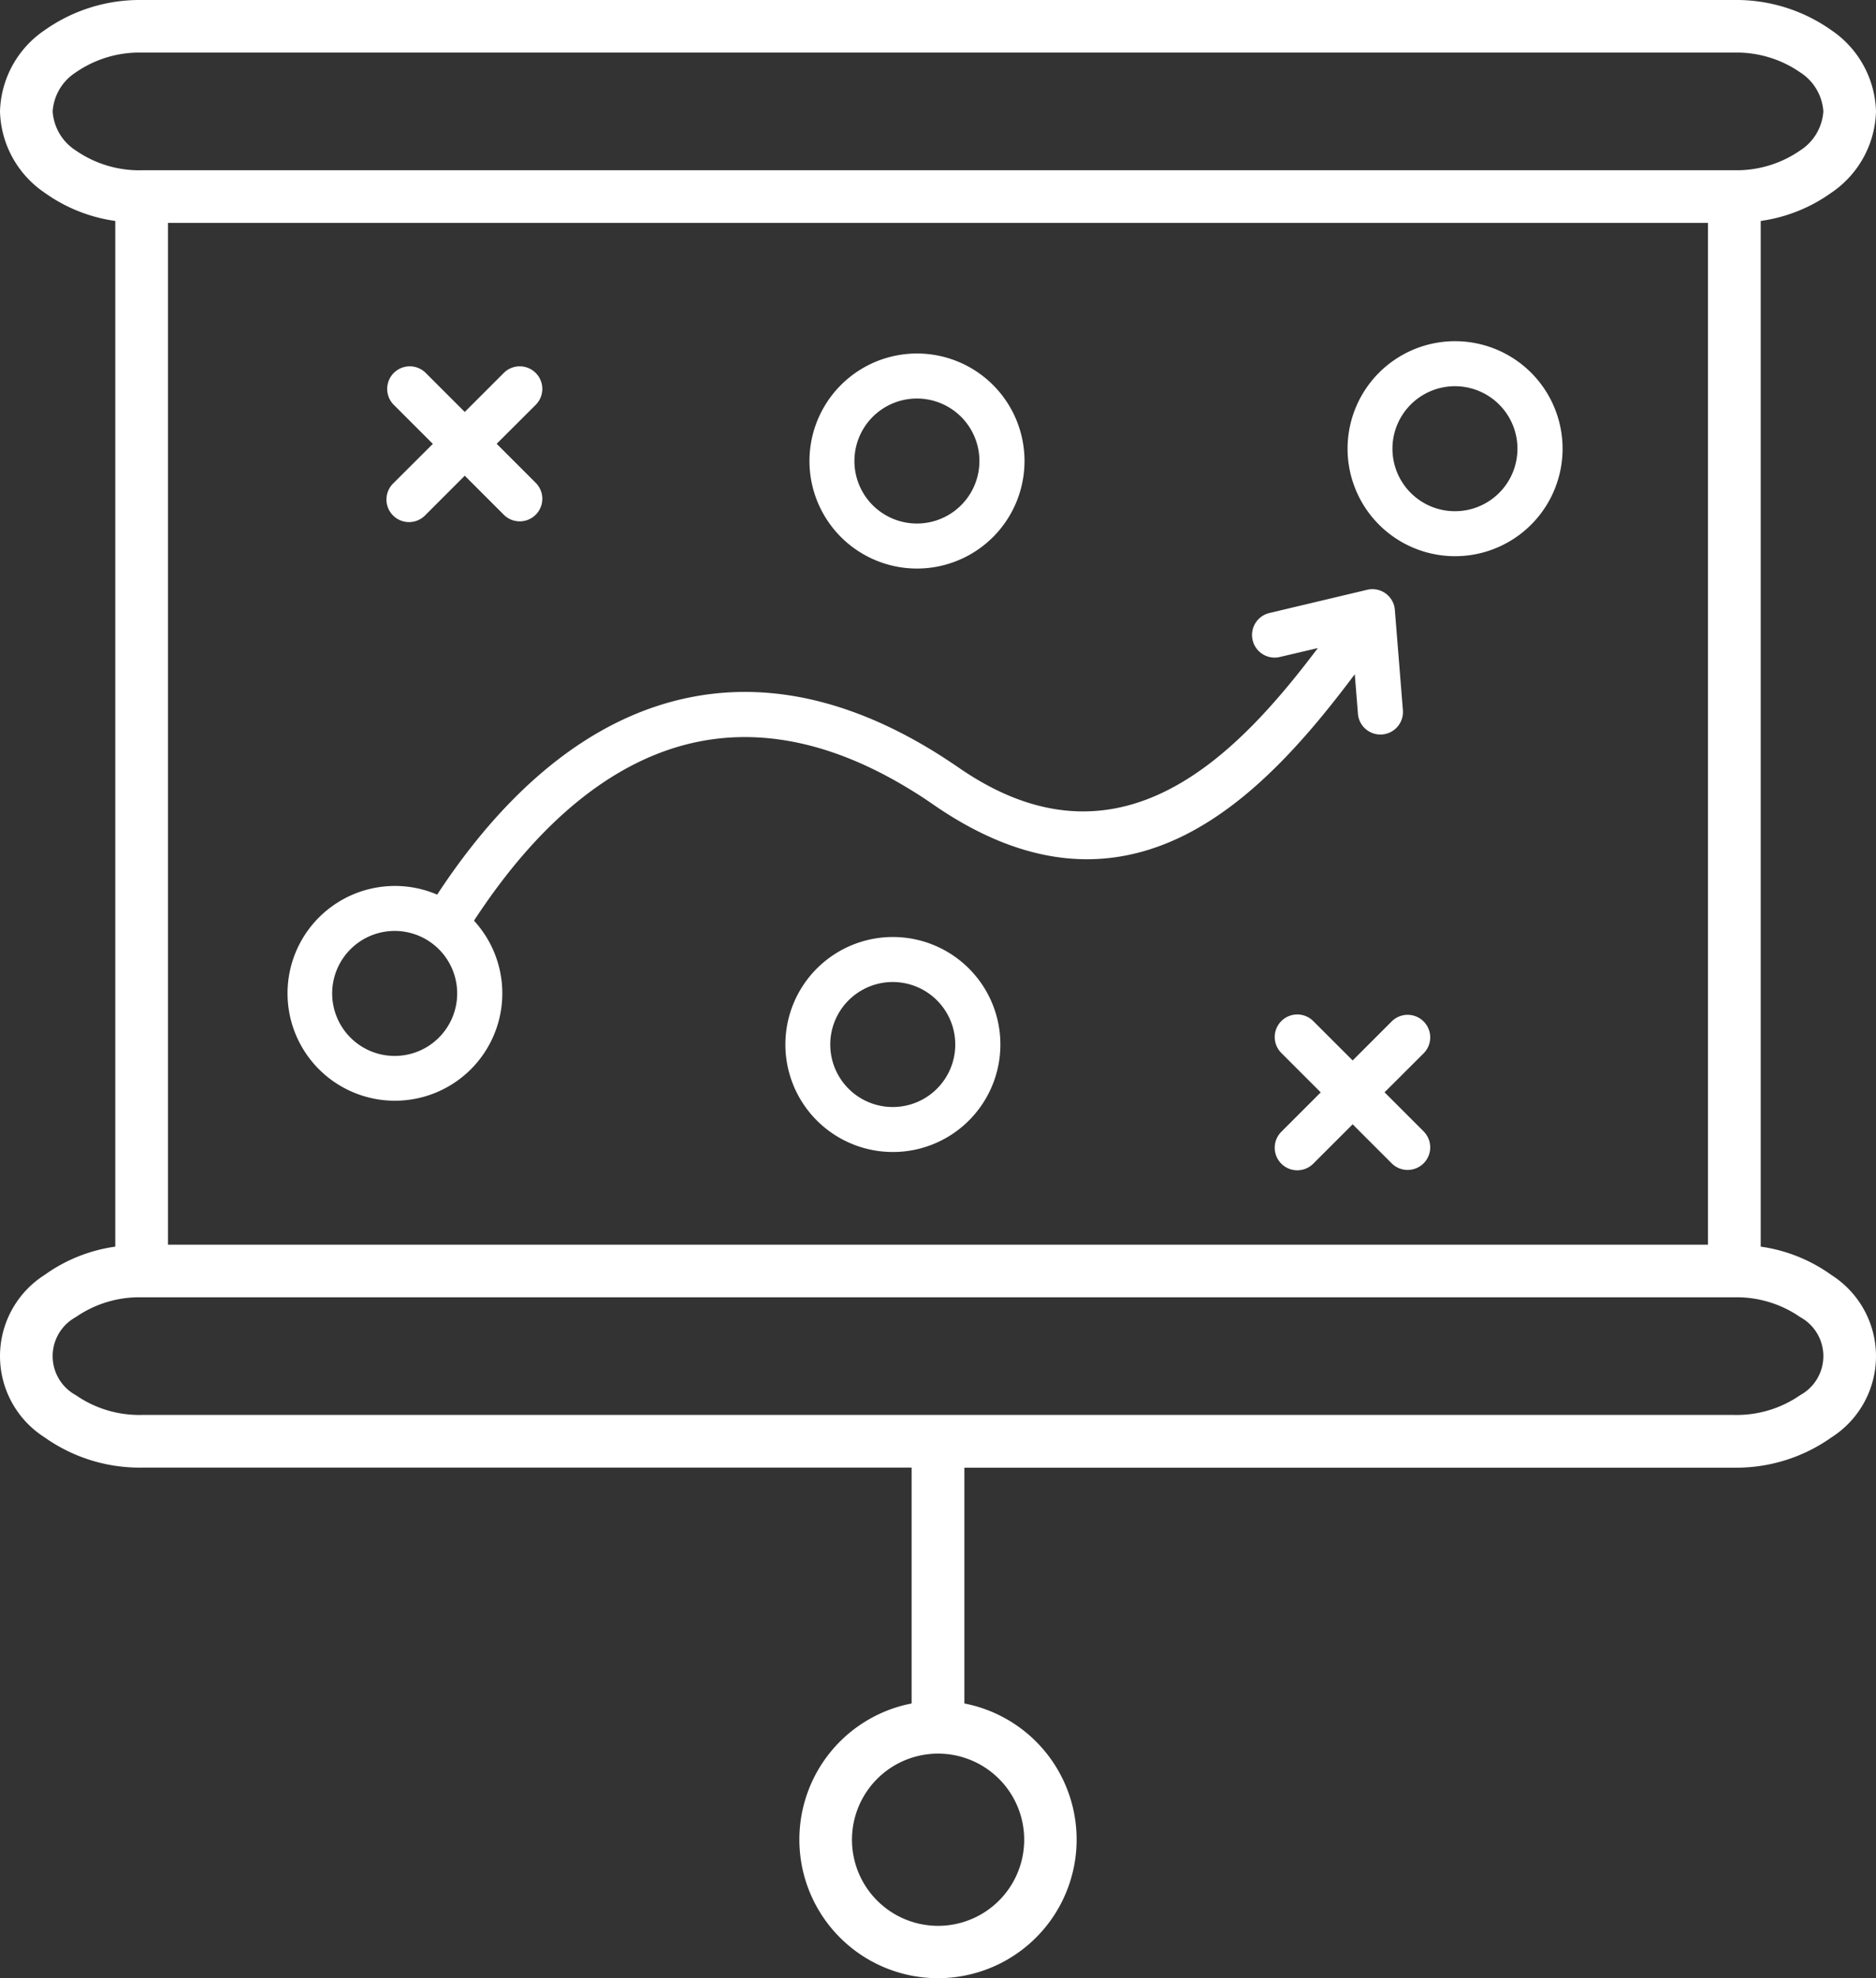
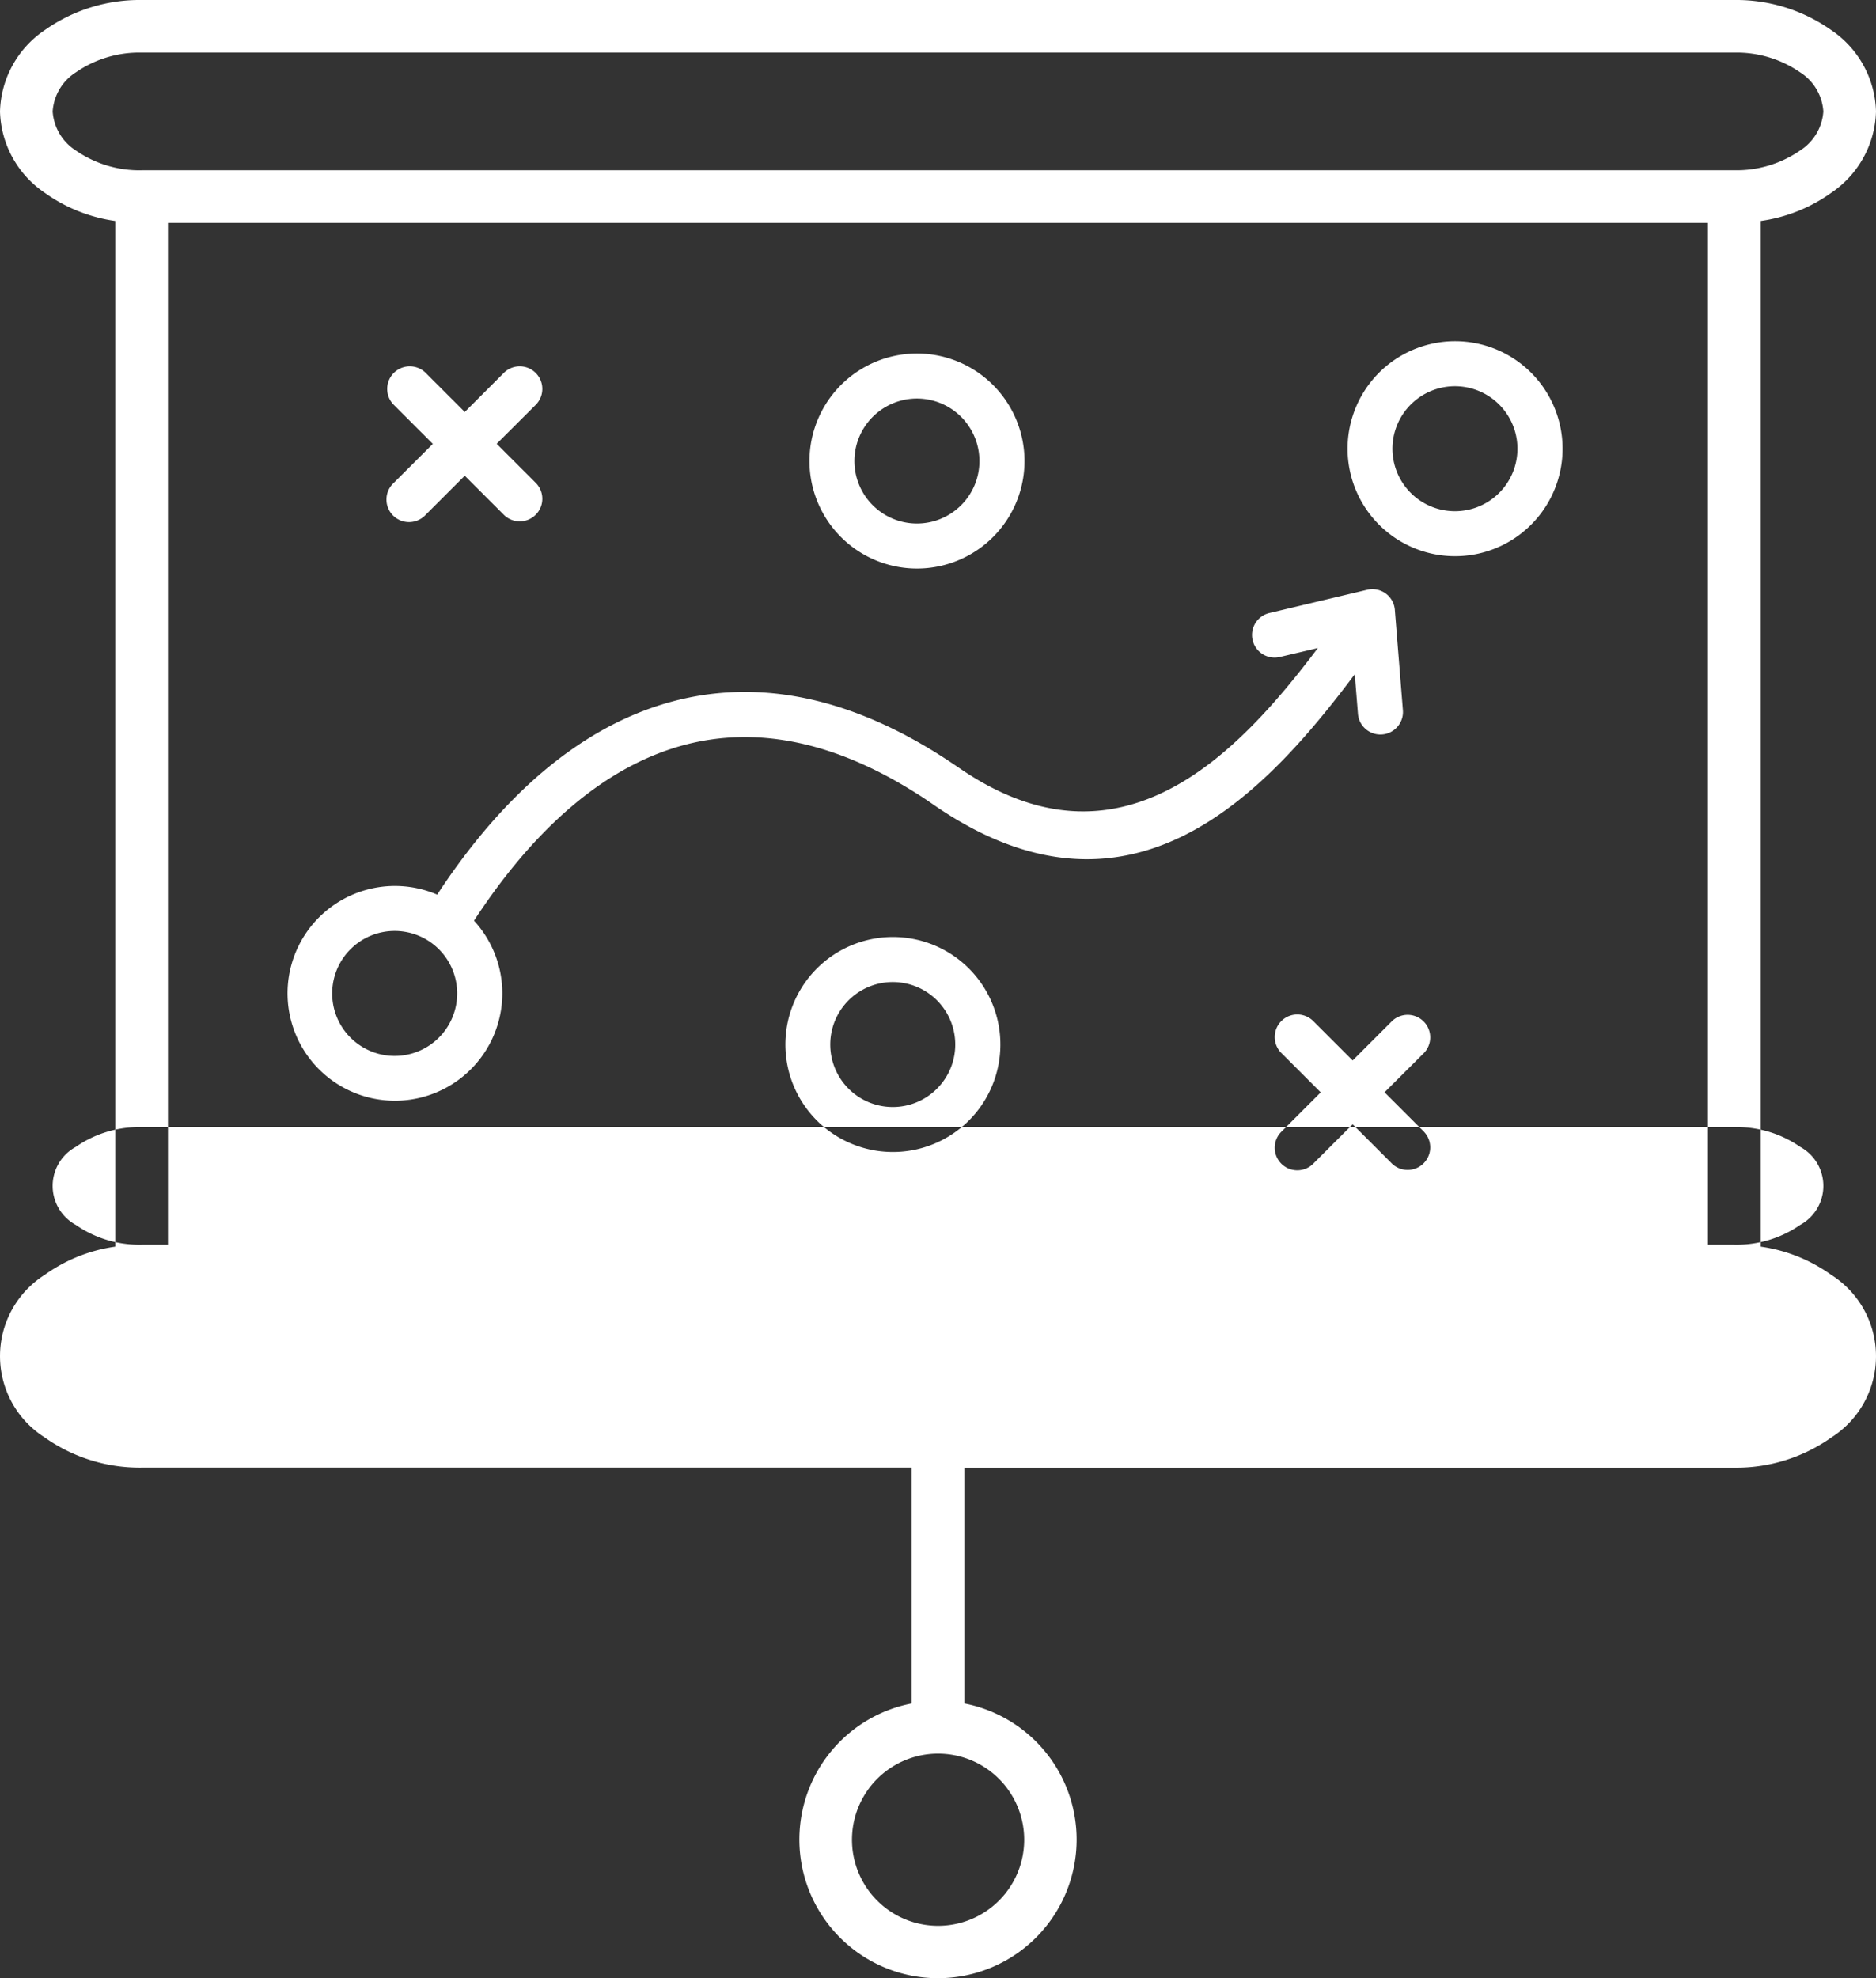
<svg xmlns="http://www.w3.org/2000/svg" width="85.336" height="89.987" viewBox="0 0 85.336 89.987">
  <rect x="0" y="0" width="85.336" height="89.987" fill="#333333" stroke="none" />
  <g id="noun-strategy-6230728" transform="translate(-7.332 -5)">
-     <path id="Path_1031" data-name="Path 1031" d="M87.424,15.051V61.709A7.229,7.229,0,0,1,90.641,63a4.379,4.379,0,0,1,0,7.387,7.485,7.485,0,0,1-4.415,1.377H51.2V82.49a6.306,6.306,0,1,1-2.4,0V71.761H13.774a7.478,7.478,0,0,1-4.415-1.377,4.379,4.379,0,0,1,0-7.387,7.229,7.229,0,0,1,3.217-1.288V15.051a7.228,7.228,0,0,1-3.217-1.287A4.614,4.614,0,0,1,7.332,10.07,4.614,4.614,0,0,1,9.359,6.376,7.484,7.484,0,0,1,13.774,5H86.226a7.484,7.484,0,0,1,4.415,1.376,4.614,4.614,0,0,1,2.027,3.694,4.614,4.614,0,0,1-2.027,3.694A7.228,7.228,0,0,1,87.424,15.051Zm-2.4,46.57V15.14H14.972V61.621Zm-71.25,7.744H86.226a5.067,5.067,0,0,0,2.993-.9,2.022,2.022,0,0,0,0-3.551,5.067,5.067,0,0,0-2.993-.9H13.774a5.067,5.067,0,0,0-2.993.9,2.022,2.022,0,0,0,0,3.551,5.067,5.067,0,0,0,2.993.9ZM49.55,47.894a4.89,4.89,0,1,0,2.8,2.491,4.89,4.89,0,0,0-2.8-2.491Zm.951,3.382a2.843,2.843,0,1,0,.126,2.174,2.843,2.843,0,0,0-.126-2.174Zm.147-29.925a4.891,4.891,0,1,0,2.8,2.492,4.891,4.891,0,0,0-2.8-2.492Zm.952,3.382a2.843,2.843,0,1,0,.126,2.174,2.843,2.843,0,0,0-.126-2.174ZM72.106,56.481l-1.793-1.792L72.106,52.9a1.027,1.027,0,0,0-1.452-1.452L68.862,53.24l-1.793-1.792A1.026,1.026,0,0,0,65.618,52.9l1.792,1.792-1.792,1.792a1.026,1.026,0,1,0,1.451,1.452l1.793-1.792,1.792,1.792a1.027,1.027,0,0,0,1.452-1.452ZM31.717,26.98l-1.792-1.792L31.717,23.4a1.027,1.027,0,0,0-1.452-1.452L28.473,23.74l-1.792-1.792A1.027,1.027,0,0,0,25.229,23.4l1.792,1.792L25.229,26.98a1.027,1.027,0,1,0,1.452,1.452l1.792-1.792,1.792,1.792a1.027,1.027,0,0,0,1.452-1.452Zm43.406-6.189a4.89,4.89,0,1,0,2.8,2.491,4.89,4.89,0,0,0-2.8-2.491Zm.951,3.382a2.843,2.843,0,1,0,.126,2.174A2.843,2.843,0,0,0,76.074,24.173ZM68.958,35.665,69.1,37.44a1.026,1.026,0,1,0,2.045-.16l-.361-4.5a1.024,1.024,0,0,0-1.261-.951L65.1,32.88a1.028,1.028,0,1,0,.474,2l1.705-.4c-3.669,4.866-9.005,10.5-16.322,5.45q-.546-.375-1.1-.72C45.226,36.352,41,35.884,37.232,37.114c-3.715,1.214-6.92,4.08-9.573,7.926q-.222.321-.441.657c-.106-.046-.214-.088-.325-.127a4.885,4.885,0,1,0,2,1.311q.223-.342.456-.678c2.408-3.491,5.266-6.076,8.522-7.14,3.206-1.048,6.857-.619,10.918,1.885q.494.3,1.015.664c8.908,6.145,15.021-.425,19.159-5.947ZM27.844,48.952a2.843,2.843,0,1,0,.126,2.174,2.843,2.843,0,0,0-.126-2.174ZM13.774,12.744H86.226a5.074,5.074,0,0,0,2.993-.9,2.292,2.292,0,0,0,1.054-1.776,2.291,2.291,0,0,0-1.054-1.776,5.074,5.074,0,0,0-2.993-.9H13.774a5.074,5.074,0,0,0-2.993.9A2.291,2.291,0,0,0,9.727,10.07a2.292,2.292,0,0,0,1.054,1.776,5.074,5.074,0,0,0,2.993.9Zm39,73.175a3.917,3.917,0,1,0,1.147,2.769,3.917,3.917,0,0,0-1.147-2.769Z" fill="#fff" fill-rule="evenodd" />
+     <path id="Path_1031" data-name="Path 1031" d="M87.424,15.051V61.709A7.229,7.229,0,0,1,90.641,63a4.379,4.379,0,0,1,0,7.387,7.485,7.485,0,0,1-4.415,1.377H51.2V82.49a6.306,6.306,0,1,1-2.4,0V71.761H13.774a7.478,7.478,0,0,1-4.415-1.377,4.379,4.379,0,0,1,0-7.387,7.229,7.229,0,0,1,3.217-1.288V15.051a7.228,7.228,0,0,1-3.217-1.287A4.614,4.614,0,0,1,7.332,10.07,4.614,4.614,0,0,1,9.359,6.376,7.484,7.484,0,0,1,13.774,5H86.226a7.484,7.484,0,0,1,4.415,1.376,4.614,4.614,0,0,1,2.027,3.694,4.614,4.614,0,0,1-2.027,3.694A7.228,7.228,0,0,1,87.424,15.051Zm-2.4,46.57V15.14H14.972V61.621ZH86.226a5.067,5.067,0,0,0,2.993-.9,2.022,2.022,0,0,0,0-3.551,5.067,5.067,0,0,0-2.993-.9H13.774a5.067,5.067,0,0,0-2.993.9,2.022,2.022,0,0,0,0,3.551,5.067,5.067,0,0,0,2.993.9ZM49.55,47.894a4.89,4.89,0,1,0,2.8,2.491,4.89,4.89,0,0,0-2.8-2.491Zm.951,3.382a2.843,2.843,0,1,0,.126,2.174,2.843,2.843,0,0,0-.126-2.174Zm.147-29.925a4.891,4.891,0,1,0,2.8,2.492,4.891,4.891,0,0,0-2.8-2.492Zm.952,3.382a2.843,2.843,0,1,0,.126,2.174,2.843,2.843,0,0,0-.126-2.174ZM72.106,56.481l-1.793-1.792L72.106,52.9a1.027,1.027,0,0,0-1.452-1.452L68.862,53.24l-1.793-1.792A1.026,1.026,0,0,0,65.618,52.9l1.792,1.792-1.792,1.792a1.026,1.026,0,1,0,1.451,1.452l1.793-1.792,1.792,1.792a1.027,1.027,0,0,0,1.452-1.452ZM31.717,26.98l-1.792-1.792L31.717,23.4a1.027,1.027,0,0,0-1.452-1.452L28.473,23.74l-1.792-1.792A1.027,1.027,0,0,0,25.229,23.4l1.792,1.792L25.229,26.98a1.027,1.027,0,1,0,1.452,1.452l1.792-1.792,1.792,1.792a1.027,1.027,0,0,0,1.452-1.452Zm43.406-6.189a4.89,4.89,0,1,0,2.8,2.491,4.89,4.89,0,0,0-2.8-2.491Zm.951,3.382a2.843,2.843,0,1,0,.126,2.174A2.843,2.843,0,0,0,76.074,24.173ZM68.958,35.665,69.1,37.44a1.026,1.026,0,1,0,2.045-.16l-.361-4.5a1.024,1.024,0,0,0-1.261-.951L65.1,32.88a1.028,1.028,0,1,0,.474,2l1.705-.4c-3.669,4.866-9.005,10.5-16.322,5.45q-.546-.375-1.1-.72C45.226,36.352,41,35.884,37.232,37.114c-3.715,1.214-6.92,4.08-9.573,7.926q-.222.321-.441.657c-.106-.046-.214-.088-.325-.127a4.885,4.885,0,1,0,2,1.311q.223-.342.456-.678c2.408-3.491,5.266-6.076,8.522-7.14,3.206-1.048,6.857-.619,10.918,1.885q.494.3,1.015.664c8.908,6.145,15.021-.425,19.159-5.947ZM27.844,48.952a2.843,2.843,0,1,0,.126,2.174,2.843,2.843,0,0,0-.126-2.174ZM13.774,12.744H86.226a5.074,5.074,0,0,0,2.993-.9,2.292,2.292,0,0,0,1.054-1.776,2.291,2.291,0,0,0-1.054-1.776,5.074,5.074,0,0,0-2.993-.9H13.774a5.074,5.074,0,0,0-2.993.9A2.291,2.291,0,0,0,9.727,10.07a2.292,2.292,0,0,0,1.054,1.776,5.074,5.074,0,0,0,2.993.9Zm39,73.175a3.917,3.917,0,1,0,1.147,2.769,3.917,3.917,0,0,0-1.147-2.769Z" fill="#fff" fill-rule="evenodd" />
  </g>
</svg>